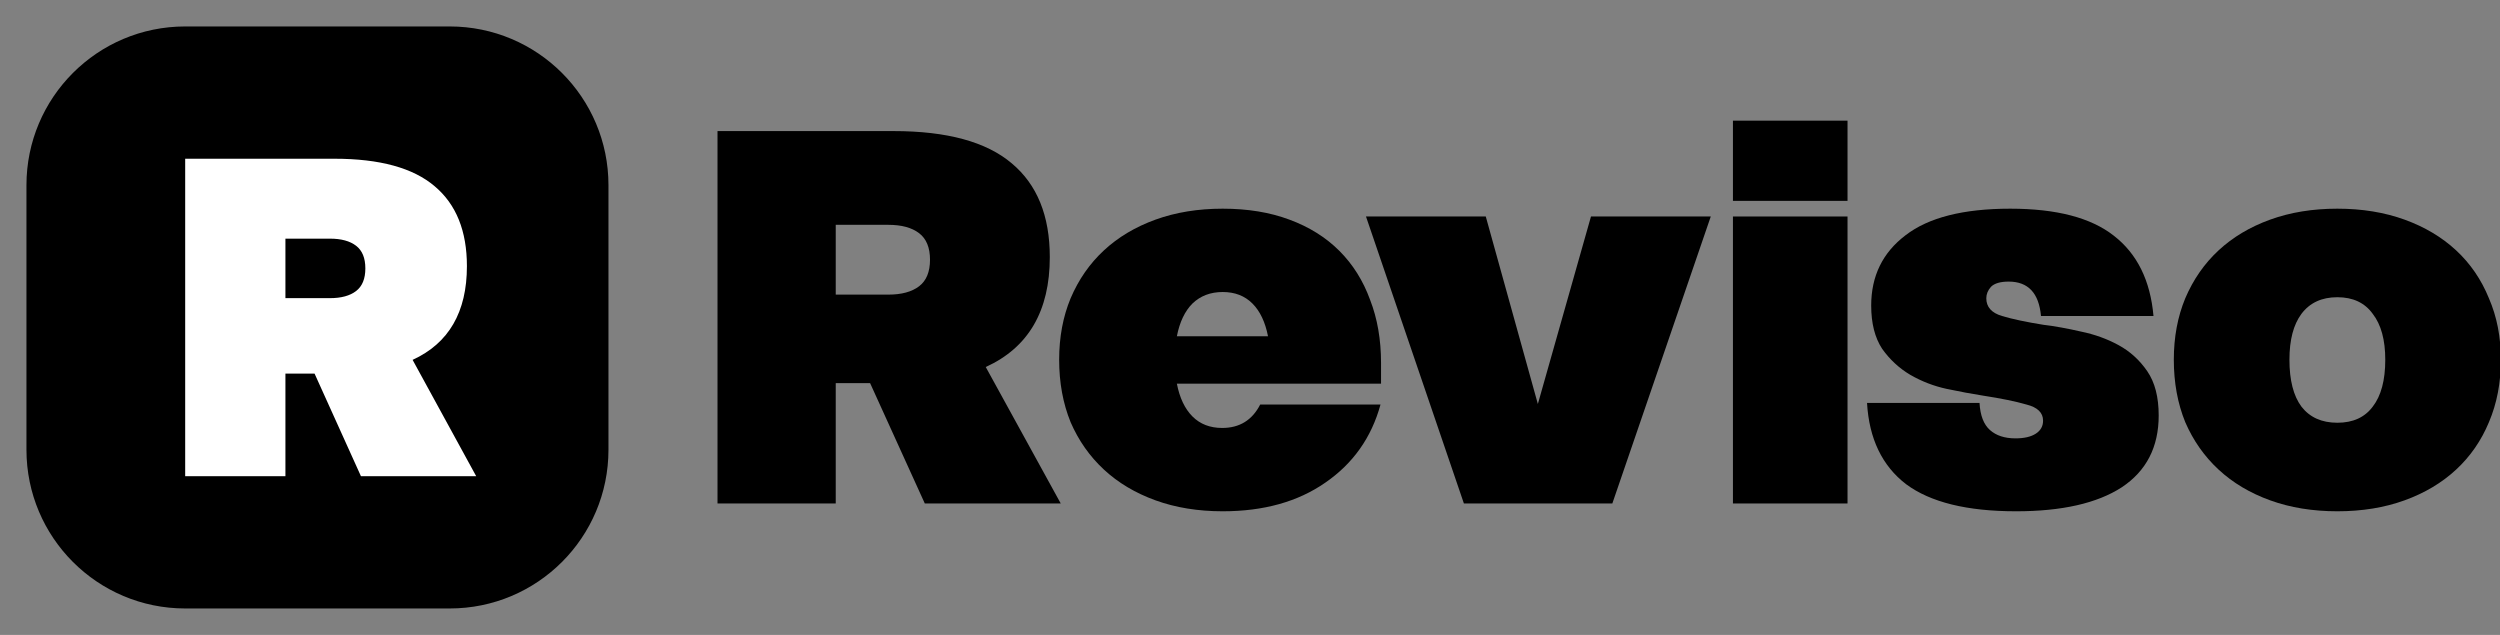
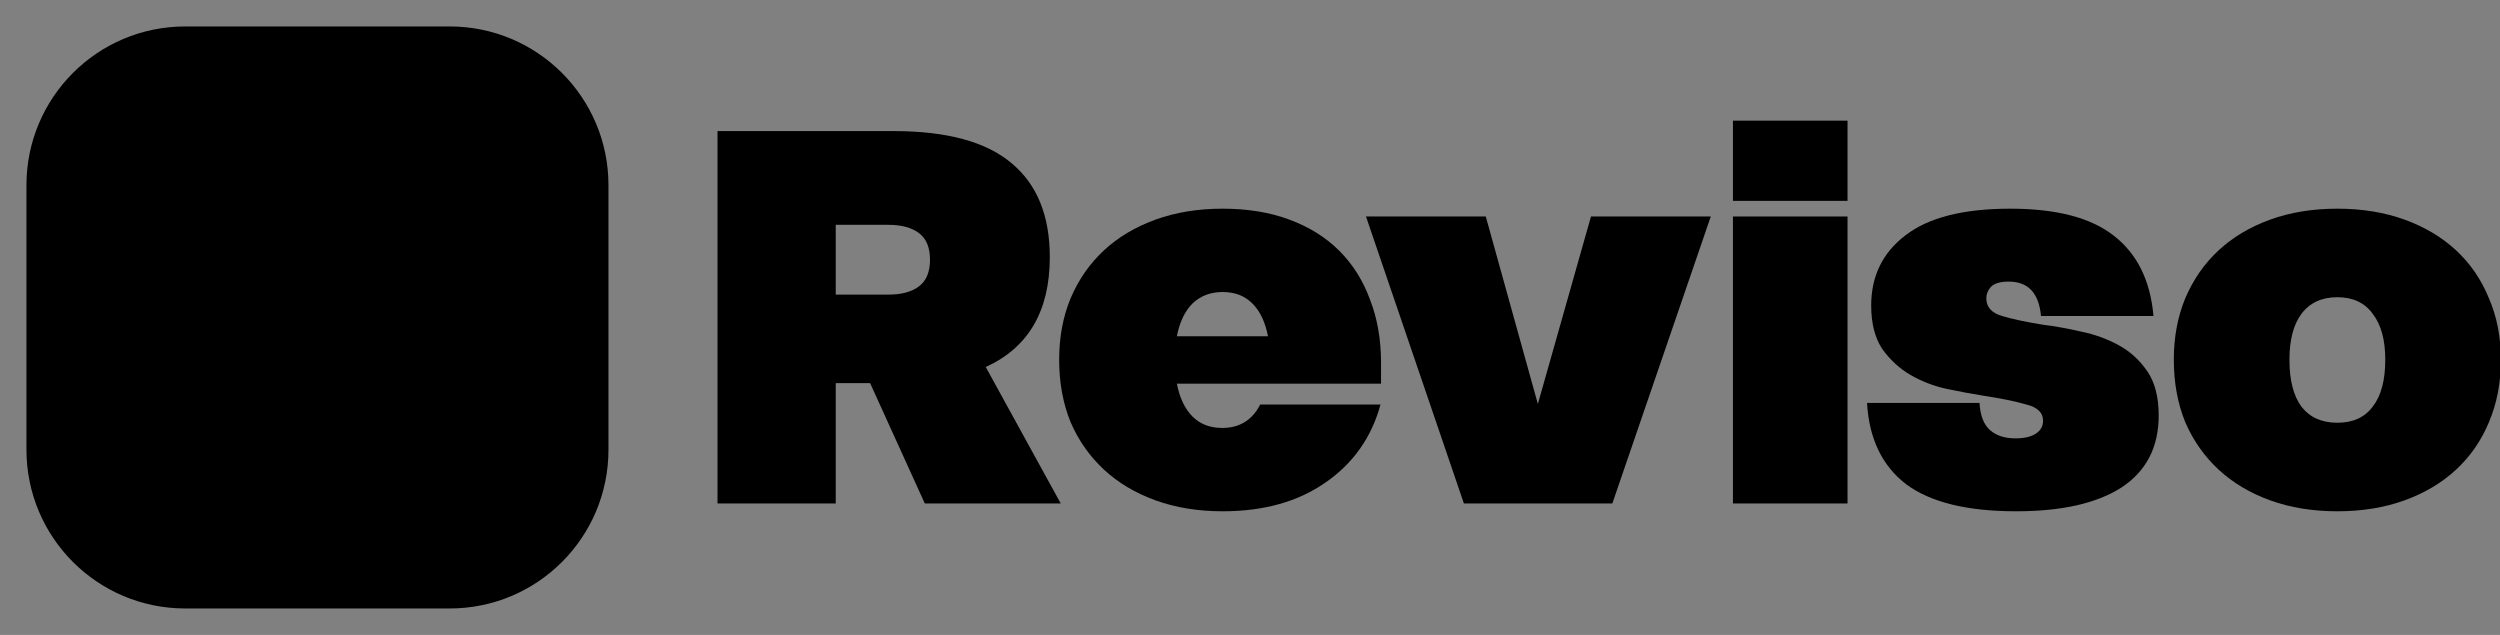
<svg xmlns="http://www.w3.org/2000/svg" width="504" height="128" viewBox="0 0 504 128" fill="none">
  <rect x="0" y="0" width="504" height="128" fill="#808080" stroke="none" />
  <path d="M5.333 37.333C5.333 19.66 19.66 5.333 37.333 5.333H90.667C108.34 5.333 122.667 19.66 122.667 37.333V90.667C122.667 108.34 108.34 122.667 90.667 122.667H37.333C19.66 122.667 5.333 108.34 5.333 90.667V37.333Z" fill="black" />
-   <path d="M37.333 32H67.423C76.563 32 83.299 33.85 87.632 37.55C91.964 41.19 94.13 46.56 94.13 53.661C94.13 62.911 90.48 69.207 83.18 72.548L96 96H72.765L63.417 75.323H57.542V96H37.333V32ZM66.533 60.106C68.788 60.106 70.539 59.629 71.785 58.674C73.032 57.719 73.655 56.198 73.655 54.109C73.655 52.02 73.032 50.499 71.785 49.544C70.539 48.589 68.788 48.112 66.533 48.112H57.542V60.106H66.533Z" fill="white" />
  <g clip-path="url(#clip0_6_2)">
    <path d="M461.551 72.52C461.551 76.65 462.356 79.8 463.966 81.97C465.646 84.14 468.061 85.225 471.211 85.225C474.361 85.225 476.741 84.14 478.351 81.97C480.031 79.8 480.871 76.65 480.871 72.52C480.871 68.53 480.031 65.45 478.351 63.28C476.741 61.04 474.361 59.92 471.211 59.92C468.061 59.92 465.646 61.04 463.966 63.28C462.356 65.45 461.551 68.53 461.551 72.52ZM438.241 72.52C438.241 67.97 439.011 63.84 440.551 60.13C442.161 56.35 444.401 53.13 447.271 50.47C450.141 47.81 453.606 45.745 457.666 44.275C461.726 42.805 466.241 42.07 471.211 42.07C476.181 42.07 480.696 42.805 484.756 44.275C488.816 45.745 492.281 47.81 495.151 50.47C498.021 53.13 500.226 56.35 501.766 60.13C503.376 63.84 504.181 67.97 504.181 72.52C504.181 77.14 503.376 81.34 501.766 85.12C500.226 88.83 498.021 92.015 495.151 94.675C492.281 97.335 488.816 99.4 484.756 100.87C480.696 102.34 476.181 103.075 471.211 103.075C466.241 103.075 461.726 102.34 457.666 100.87C453.606 99.4 450.141 97.335 447.271 94.675C444.401 92.015 442.161 88.83 440.551 85.12C439.011 81.34 438.241 77.14 438.241 72.52Z" fill="black" />
    <path d="M399.073 81.235C399.213 83.755 399.913 85.575 401.173 86.695C402.433 87.815 404.148 88.375 406.318 88.375C408.068 88.375 409.433 88.06 410.413 87.43C411.393 86.8 411.883 85.925 411.883 84.805C411.883 83.195 410.763 82.11 408.523 81.55C406.353 80.92 403.448 80.325 399.808 79.765C397.568 79.415 395.118 78.96 392.458 78.4C389.868 77.84 387.418 76.895 385.108 75.565C382.868 74.235 380.978 72.485 379.438 70.315C377.968 68.075 377.233 65.17 377.233 61.6C377.233 55.65 379.543 50.925 384.163 47.425C388.783 43.855 395.818 42.07 405.268 42.07C414.578 42.07 421.543 43.89 426.163 47.53C430.853 51.17 433.513 56.56 434.143 63.7H411.463C411.043 59.08 408.873 56.77 404.953 56.77C403.273 56.77 402.083 57.12 401.383 57.82C400.753 58.52 400.438 59.29 400.438 60.13C400.438 61.88 401.488 63.07 403.588 63.7C405.688 64.33 408.488 64.925 411.988 65.485C414.298 65.765 416.818 66.22 419.548 66.85C422.278 67.41 424.798 68.32 427.108 69.58C429.418 70.84 431.343 72.59 432.883 74.83C434.423 77.07 435.193 80.045 435.193 83.755C435.193 90.125 432.708 94.955 427.738 98.245C422.768 101.465 415.663 103.075 406.423 103.075C396.553 103.075 389.168 101.255 384.268 97.615C379.438 93.905 376.813 88.445 376.393 81.235H399.073Z" fill="black" />
    <path d="M349.36 43.645H372.46V101.5H349.36V43.645ZM349.36 24.325H372.46V40.495H349.36V24.325Z" fill="black" />
    <path d="M275.382 43.645H299.532L310.032 81.445L320.742 43.645H344.892L325.047 101.5H295.122L275.382 43.645Z" fill="black" />
    <path d="M213.527 72.52C213.527 67.97 214.297 63.84 215.837 60.13C217.447 56.35 219.687 53.13 222.557 50.47C225.427 47.81 228.892 45.745 232.952 44.275C237.012 42.805 241.527 42.07 246.497 42.07C251.537 42.07 256.017 42.805 259.937 44.275C263.927 45.745 267.287 47.845 270.017 50.575C272.747 53.305 274.812 56.595 276.212 60.445C277.682 64.225 278.417 68.46 278.417 73.15V77.35H237.257C237.817 80.22 238.867 82.425 240.407 83.965C241.947 85.505 243.942 86.275 246.392 86.275C249.892 86.275 252.447 84.7 254.057 81.55H278.312C276.492 88.2 272.782 93.45 267.182 97.3C261.652 101.15 254.757 103.075 246.497 103.075C241.527 103.075 237.012 102.34 232.952 100.87C228.892 99.4 225.427 97.335 222.557 94.675C219.687 92.015 217.447 88.83 215.837 85.12C214.297 81.34 213.527 77.14 213.527 72.52ZM255.632 67.795C255.072 64.925 254.022 62.72 252.482 61.18C250.942 59.64 248.947 58.87 246.497 58.87C244.047 58.87 242.017 59.64 240.407 61.18C238.867 62.72 237.817 64.925 237.257 67.795H255.632Z" fill="black" />
    <path d="M144.65 26.425H180.14C190.92 26.425 198.865 28.595 203.975 32.935C209.085 37.205 211.64 43.505 211.64 51.835C211.64 62.685 207.335 70.07 198.725 73.99L213.845 101.5H186.44L175.415 77.245H168.485V101.5H144.65V26.425ZM179.09 59.395C181.75 59.395 183.815 58.835 185.285 57.715C186.755 56.595 187.49 54.81 187.49 52.36C187.49 49.91 186.755 48.125 185.285 47.005C183.815 45.885 181.75 45.325 179.09 45.325H168.485V59.395H179.09Z" fill="black" />
  </g>
  <defs>
    <clipPath id="clip0_6_2">
      <rect width="360" height="80" fill="white" transform="translate(144 24)" />
    </clipPath>
  </defs>
</svg>